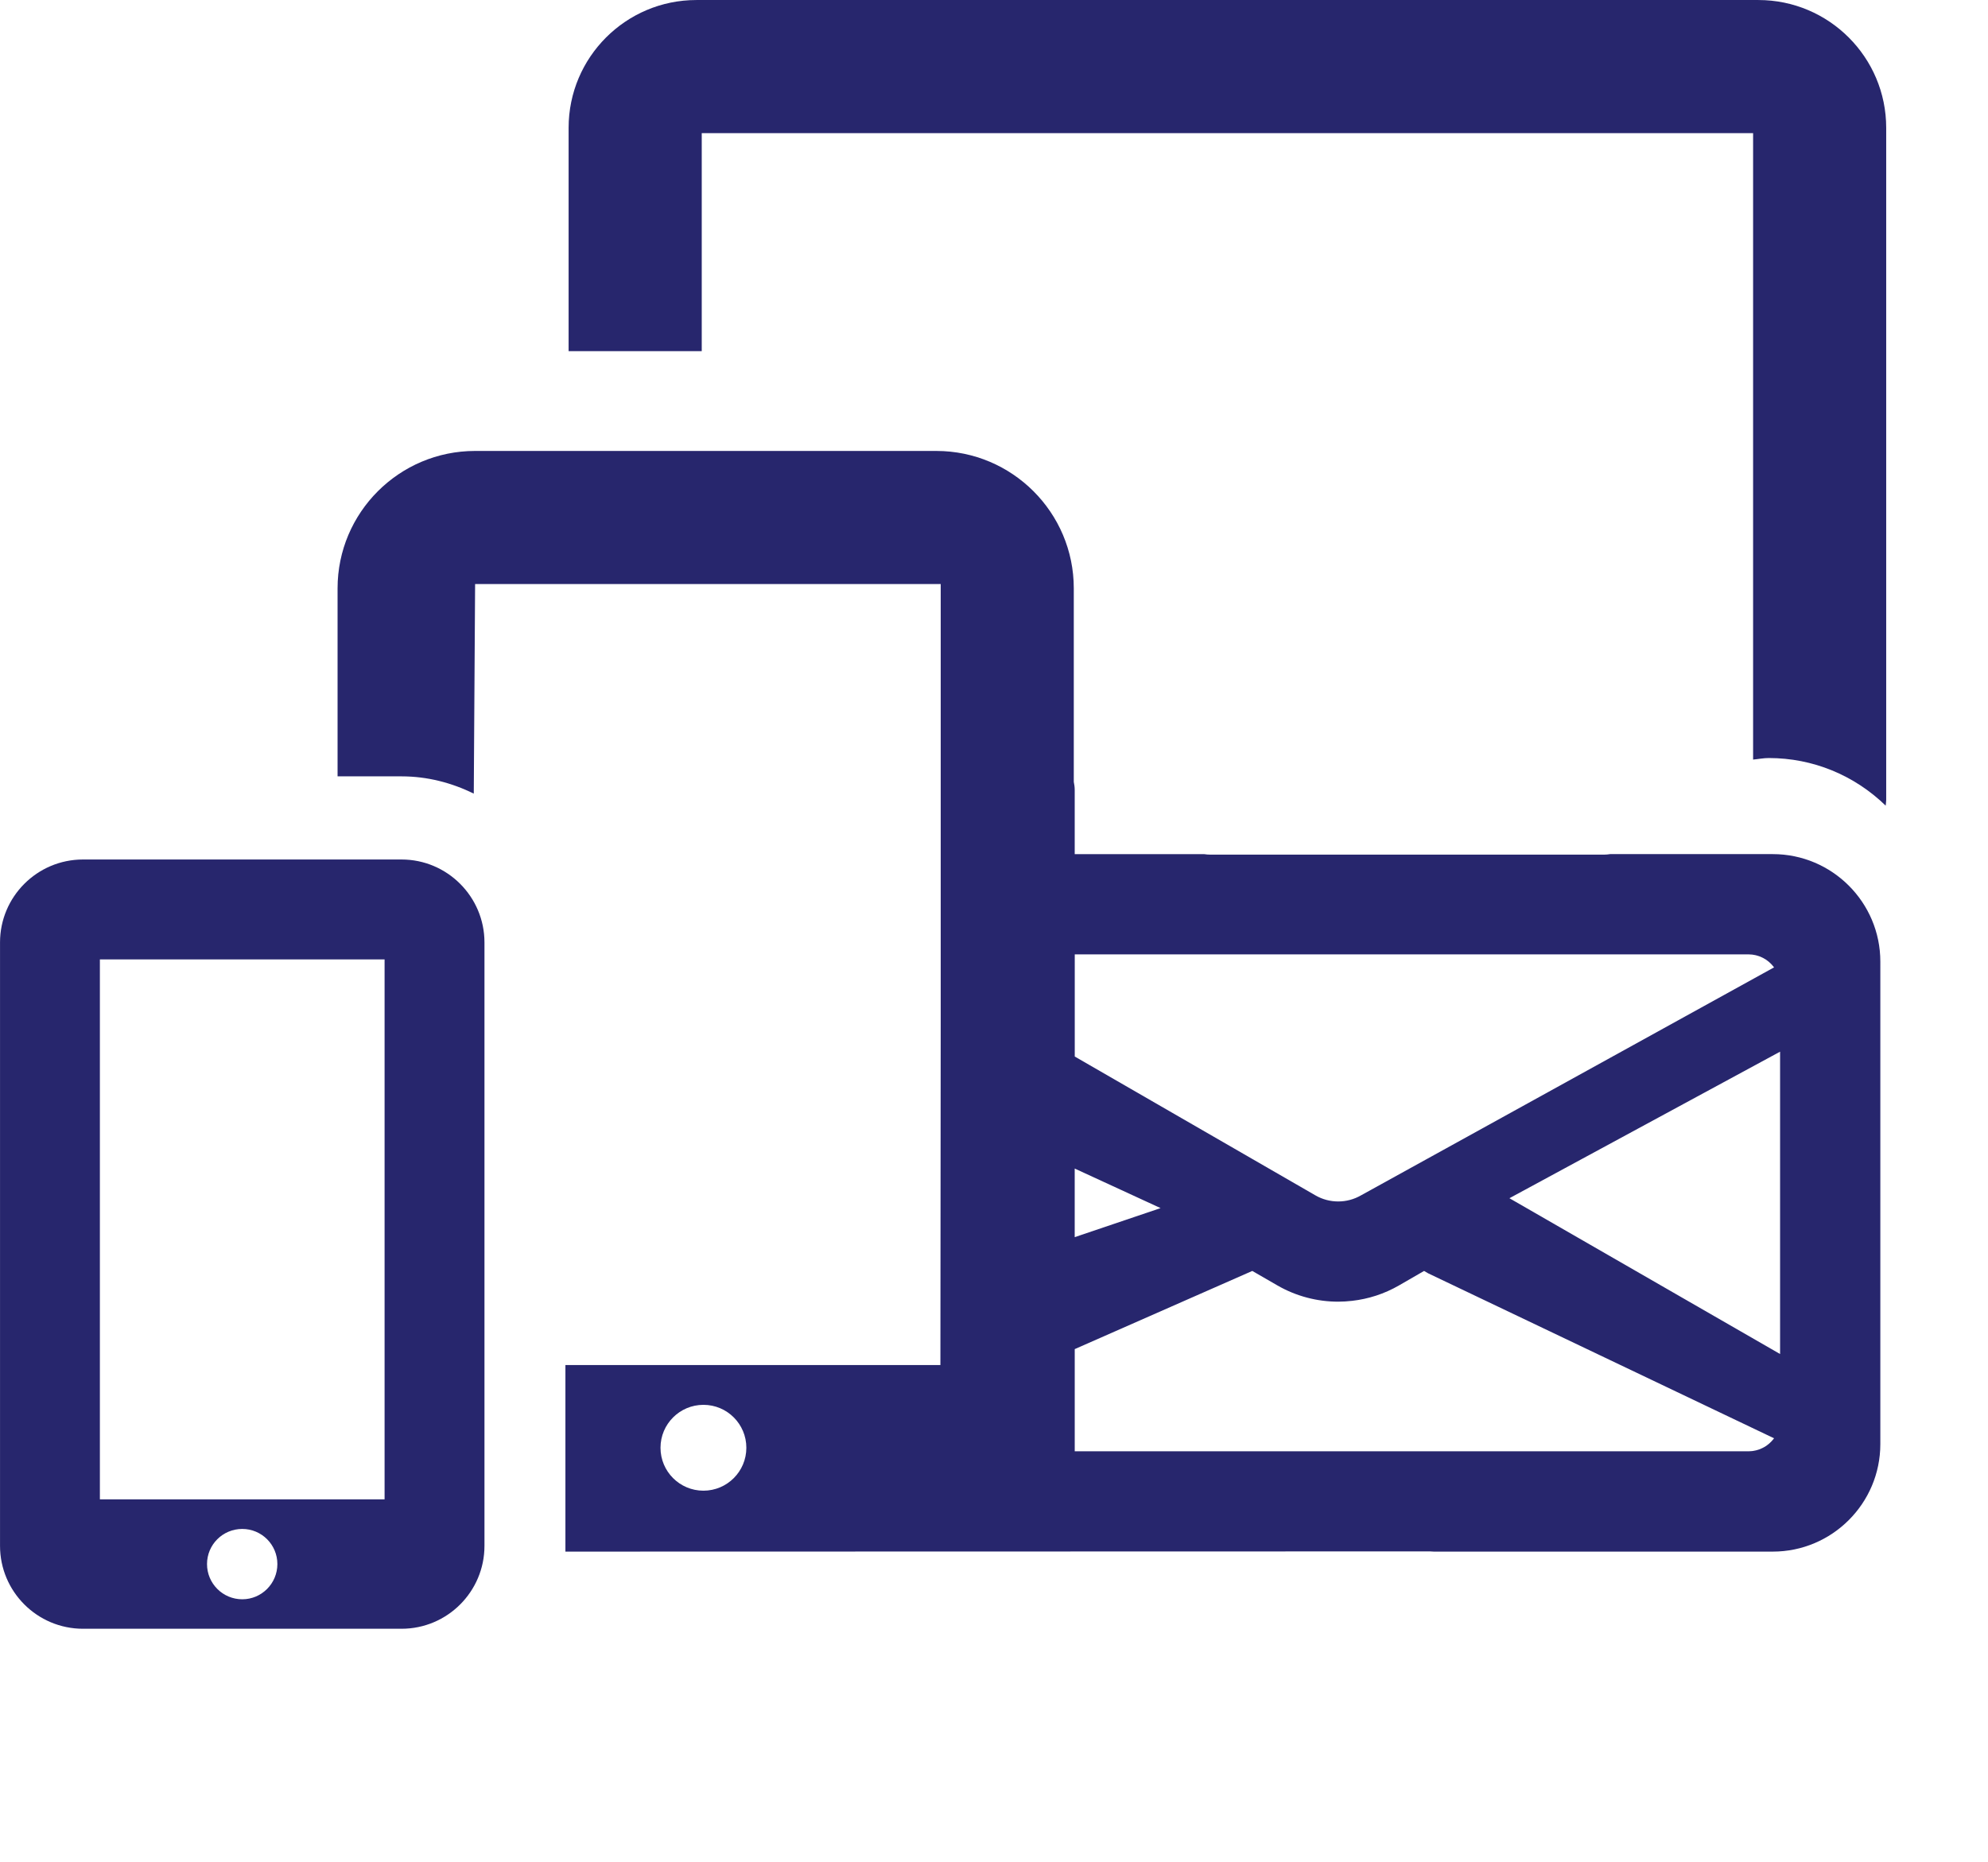
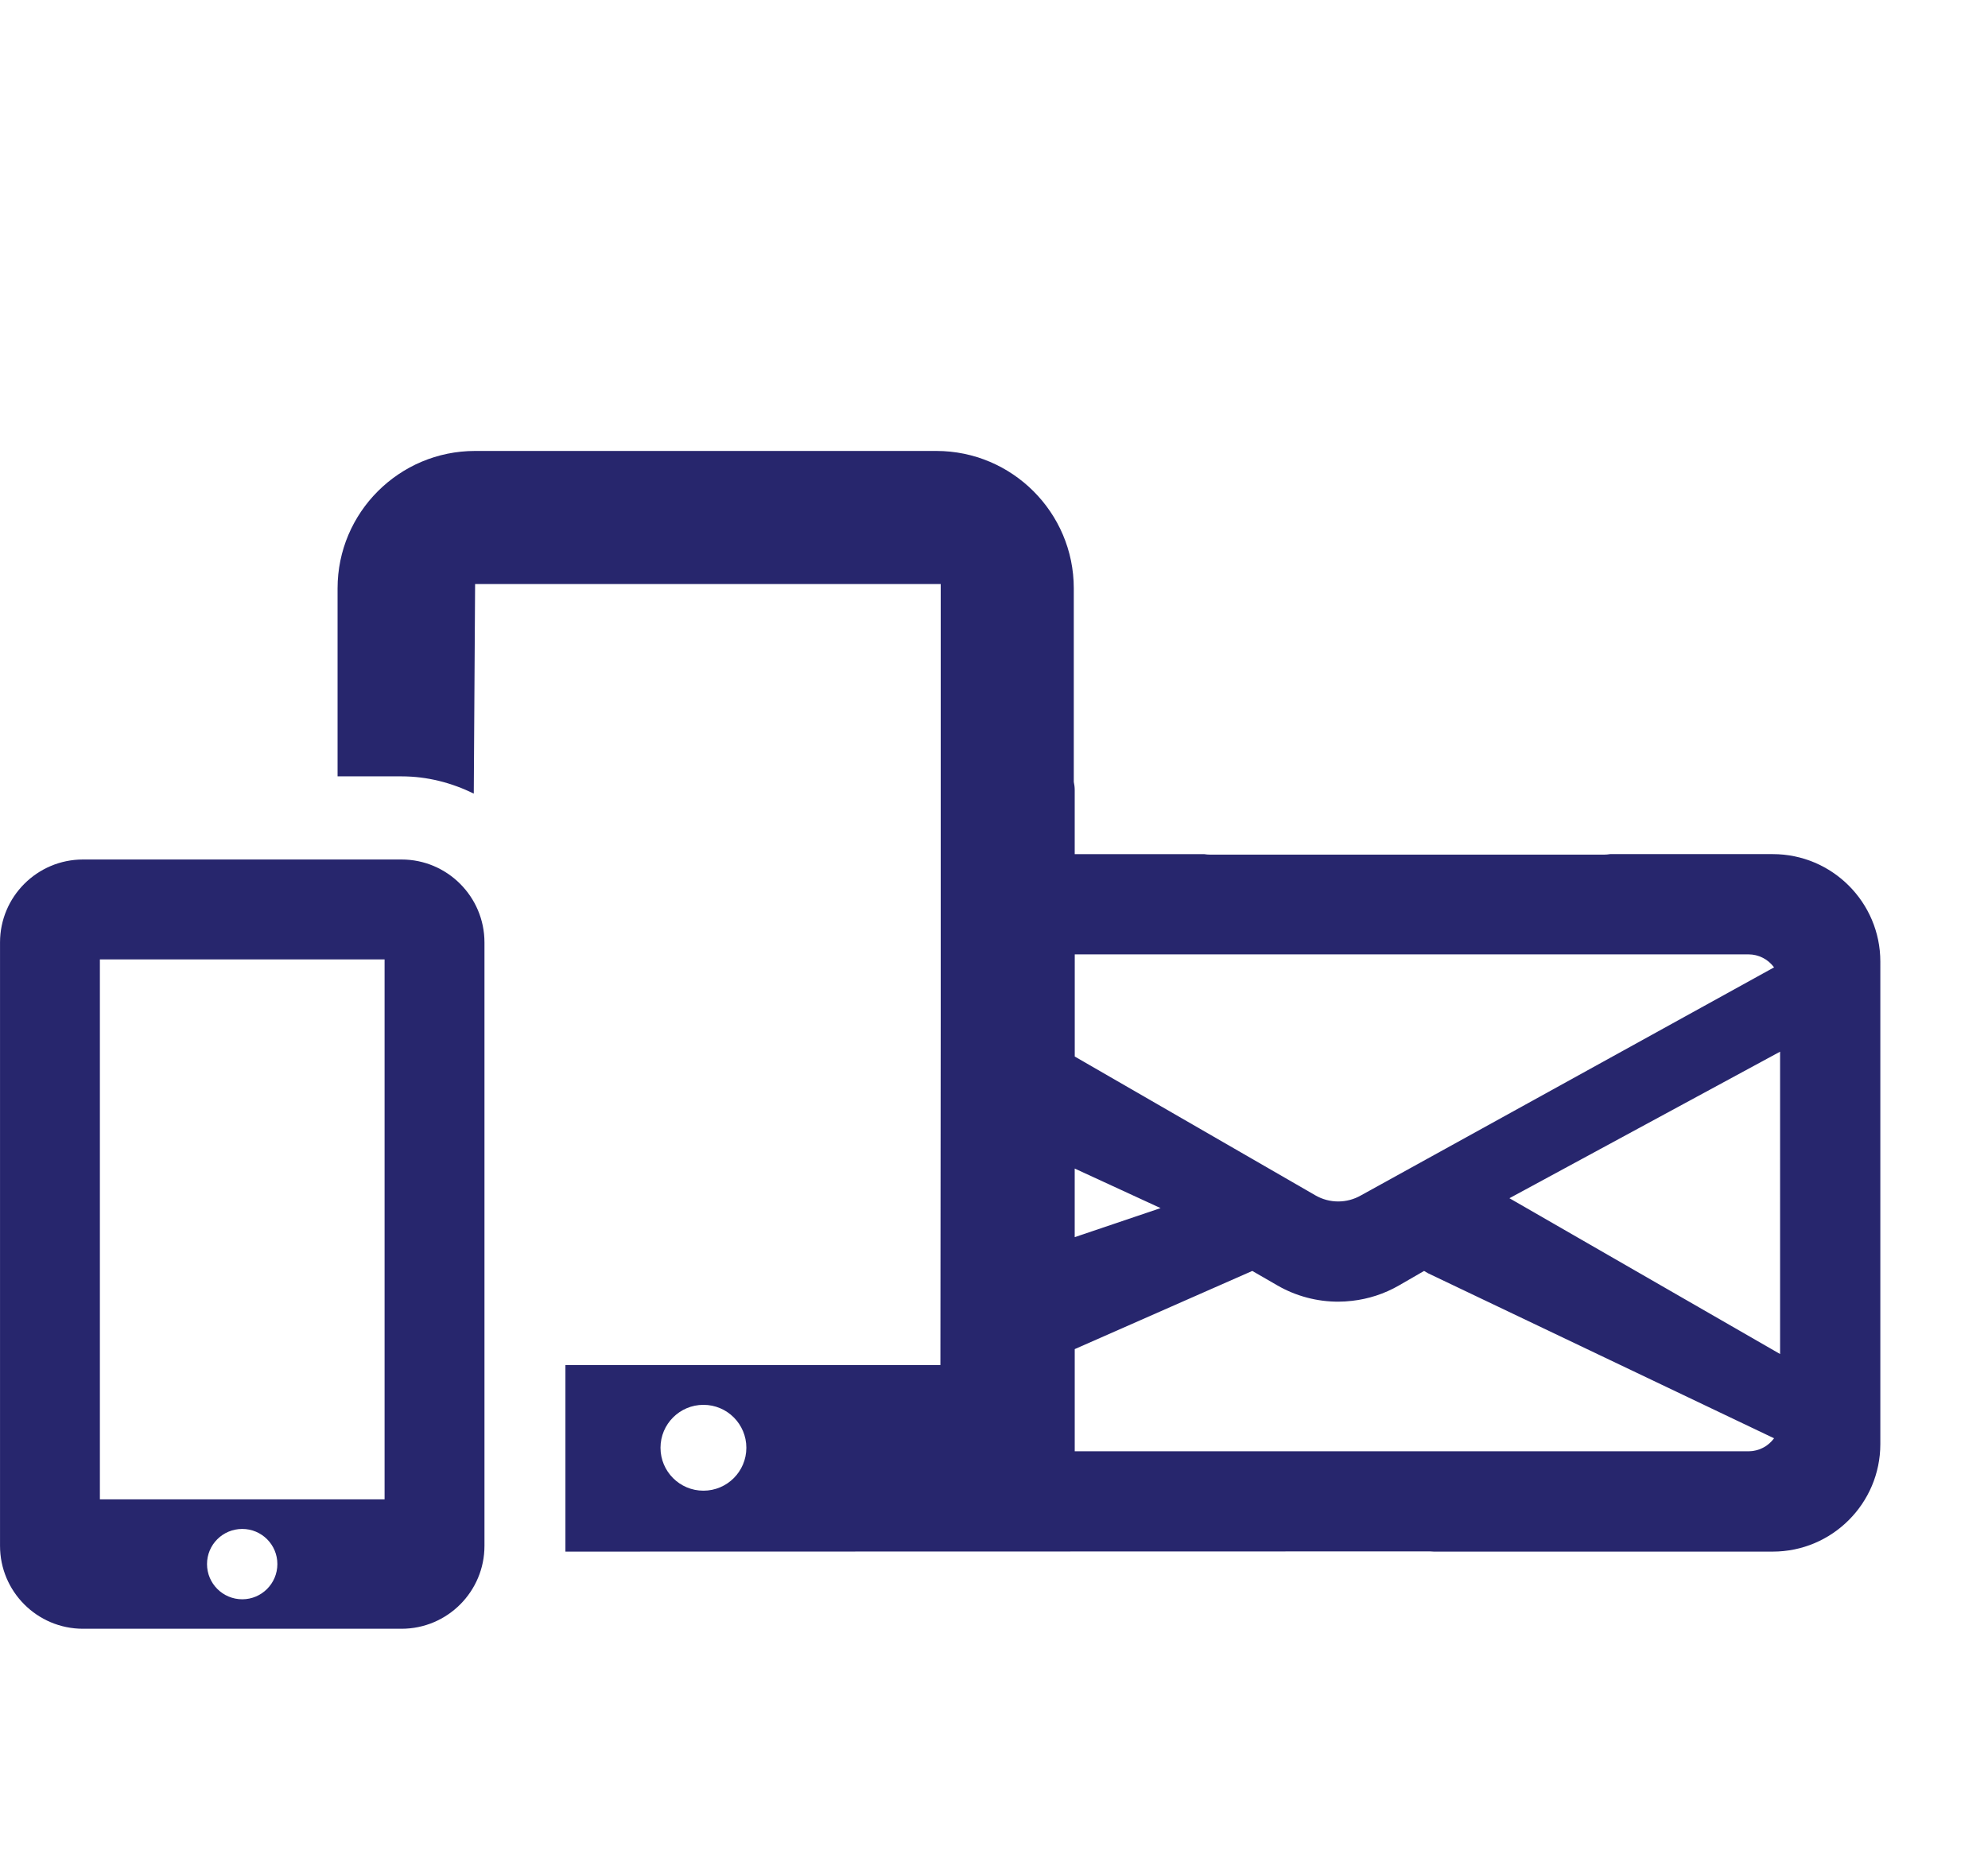
<svg xmlns="http://www.w3.org/2000/svg" version="1.1" id="Capa_1" x="0px" y="0px" width="82px" height="76.828px" viewBox="0 0 82 76.828" enable-background="new 0 0 82 76.828" xml:space="preserve">
  <g>
-     <path fill="#27266D" d="M72.529,0.001H28.725c-2.908,0-5.271,2.361-5.271,5.271v9.214h5.491V5.493h0.002h43.364v25.844   c0.217-0.02,0.426-0.064,0.645-0.064c1.818,0,3.523,0.703,4.824,1.964c0.004-0.078,0.021-0.152,0.021-0.232V5.272   C77.801,2.366,75.439,0.001,72.529,0.001z" />
    <path fill="#27266D" d="M16.563,35.459H3.422c-1.887,0-3.421,1.535-3.421,3.42v24.896c0,1.886,1.534,3.42,3.421,3.42h13.141   c1.888,0,3.42-1.534,3.42-3.42V38.879C19.982,36.995,18.449,35.459,16.563,35.459z M9.993,65.979c-0.804,0-1.454-0.65-1.454-1.453   c0-0.801,0.648-1.449,1.454-1.449c0.799,0,1.448,0.648,1.448,1.449C11.441,65.327,10.792,65.979,9.993,65.979z M15.863,61.857H4.12   V39.581h11.743V61.857z" />
    <path fill="#27266D" d="M73.124,35.237h-6.712c-0.079,0.012-0.159,0.021-0.241,0.021H49.909c-0.081,0-0.161-0.008-0.239-0.02   h-5.341v-2.646c0-0.116-0.015-0.228-0.038-0.336v-7.984c0-3.127-2.544-5.668-5.671-5.668H19.596c-3.129,0-5.672,2.541-5.672,5.668   v7.757h2.639c1.071,0,2.073,0.268,2.979,0.711l0.055-8.646h19.205v8.539v9.295l-0.013,14.387H23.322v5.722v1.975   c0,0,32.182-0.008,32.23-0.008h3.449c0.047,0,0.094,0.003,0.14,0.008h13.982c2.446,0,4.436-1.99,4.436-4.436V39.672   C77.56,37.227,75.57,35.237,73.124,35.237z M29.015,61.499c-0.979,0-1.771-0.793-1.771-1.771c0-0.979,0.795-1.771,1.771-1.771   s1.77,0.791,1.77,1.771C30.785,60.707,29.991,61.499,29.015,61.499z M44.329,39.373h27.795c0.05,0,0.1,0.004,0.147,0.009   c0.016,0.002,0.031,0.005,0.046,0.007c0.033,0.005,0.065,0.011,0.098,0.018c0.018,0.004,0.034,0.01,0.052,0.014   c0.029,0.008,0.06,0.018,0.088,0.027c0.017,0.006,0.032,0.012,0.049,0.018c0.03,0.013,0.061,0.027,0.09,0.041   c0.013,0.006,0.025,0.012,0.038,0.019c0.041,0.022,0.082,0.046,0.12,0.071c0.004,0.003,0.007,0.006,0.011,0.009   c0.034,0.024,0.067,0.05,0.1,0.076c0.012,0.011,0.022,0.021,0.034,0.032c0.023,0.021,0.046,0.041,0.067,0.064   c0.012,0.012,0.023,0.025,0.035,0.039c0.02,0.021,0.038,0.045,0.057,0.068c0.006,0.008,0.013,0.018,0.019,0.025l-17.042,9.408   c-0.577,0.332-1.294,0.332-1.871,0l-2.607-1.504l-7.324-4.226V39.373z M44.329,48.209l3.542,1.632l-3.542,1.198V48.209z    M73.155,59.363c-0.019,0.023-0.037,0.046-0.057,0.068c-0.012,0.014-0.023,0.026-0.035,0.039c-0.021,0.022-0.044,0.044-0.067,0.064   c-0.011,0.011-0.022,0.021-0.034,0.031c-0.032,0.027-0.065,0.053-0.1,0.077c-0.004,0.002-0.007,0.005-0.011,0.008   c-0.038,0.026-0.078,0.05-0.12,0.071c-0.012,0.007-0.025,0.013-0.038,0.019c-0.029,0.015-0.06,0.028-0.09,0.041   c-0.016,0.006-0.032,0.012-0.048,0.018c-0.029,0.01-0.06,0.02-0.089,0.027c-0.018,0.005-0.034,0.009-0.051,0.013   c-0.032,0.008-0.064,0.014-0.098,0.019c-0.016,0.002-0.03,0.005-0.046,0.007c-0.049,0.006-0.098,0.009-0.147,0.009H58.911h-3.136   H44.33v-4.216l7.324-3.225l1.041,0.601c0.771,0.444,1.637,0.667,2.502,0.667c0.193,0,0.386-0.013,0.578-0.035   c0.668-0.076,1.324-0.286,1.924-0.632l1.041-0.601l0.171,0.1l14.264,6.804C73.169,59.346,73.162,59.354,73.155,59.363z    M73.424,55.861L62.26,49.433l11.164-6.046V55.861z" />
  </g>
</svg>